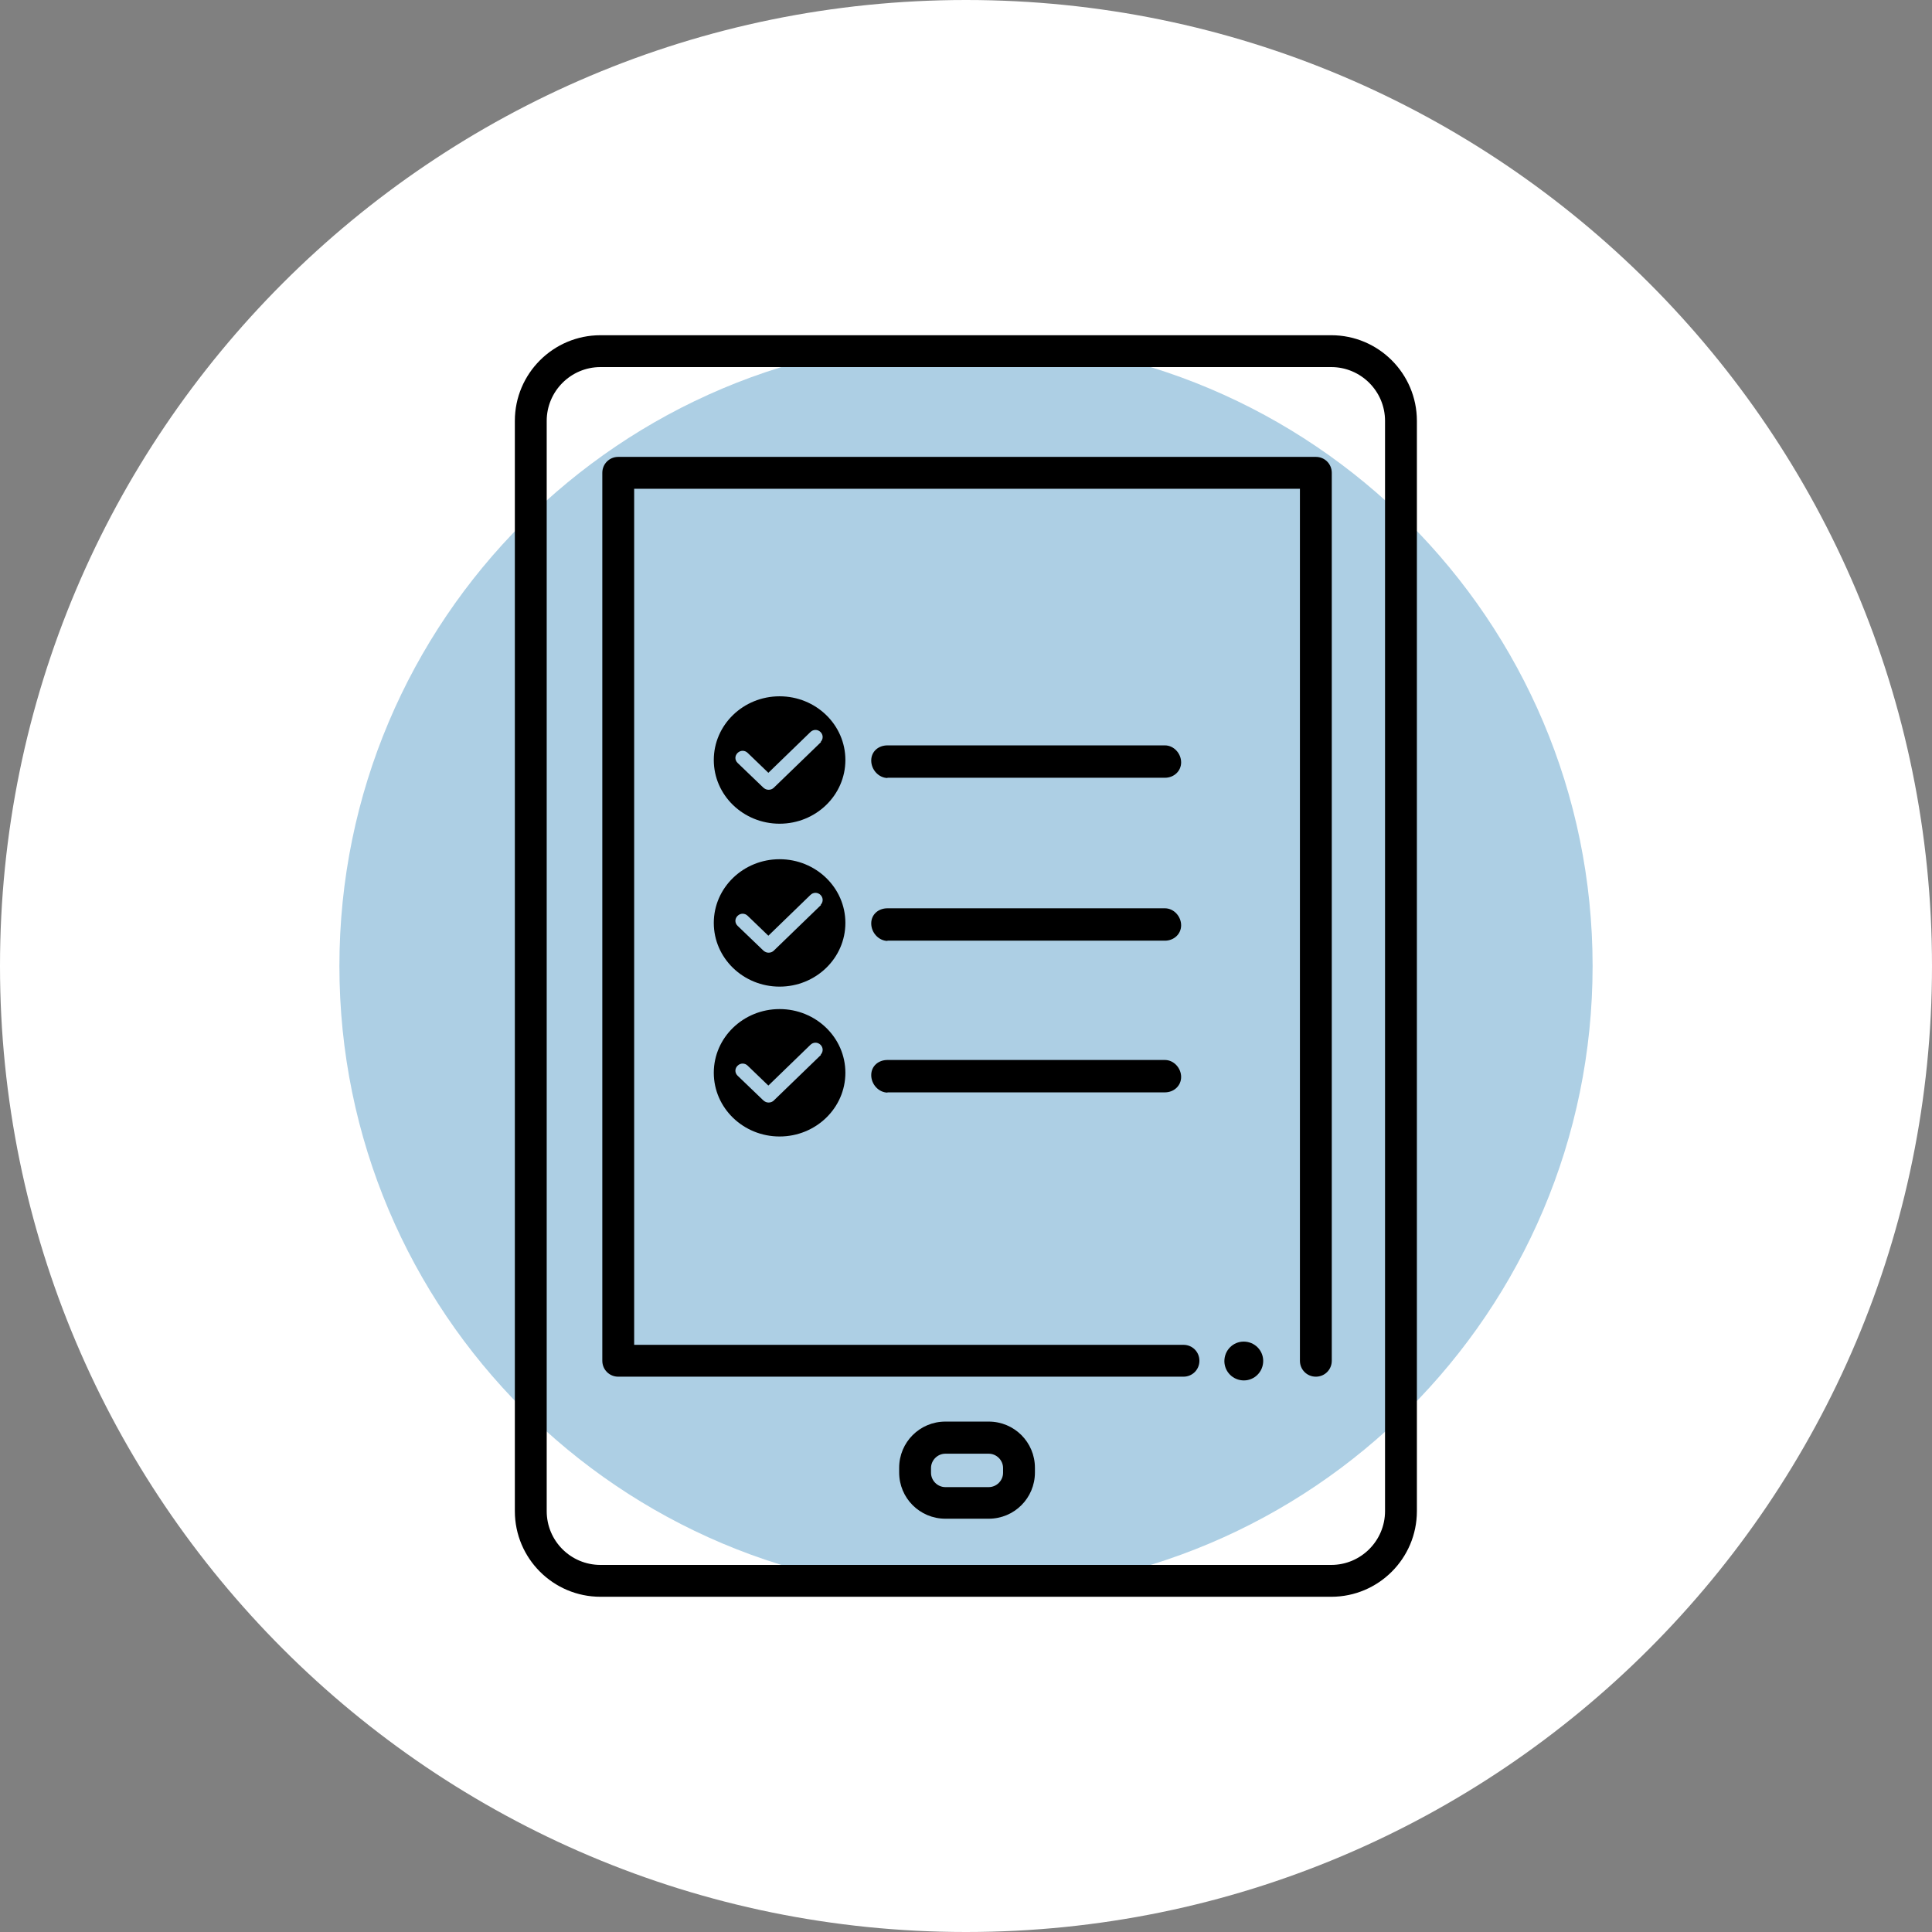
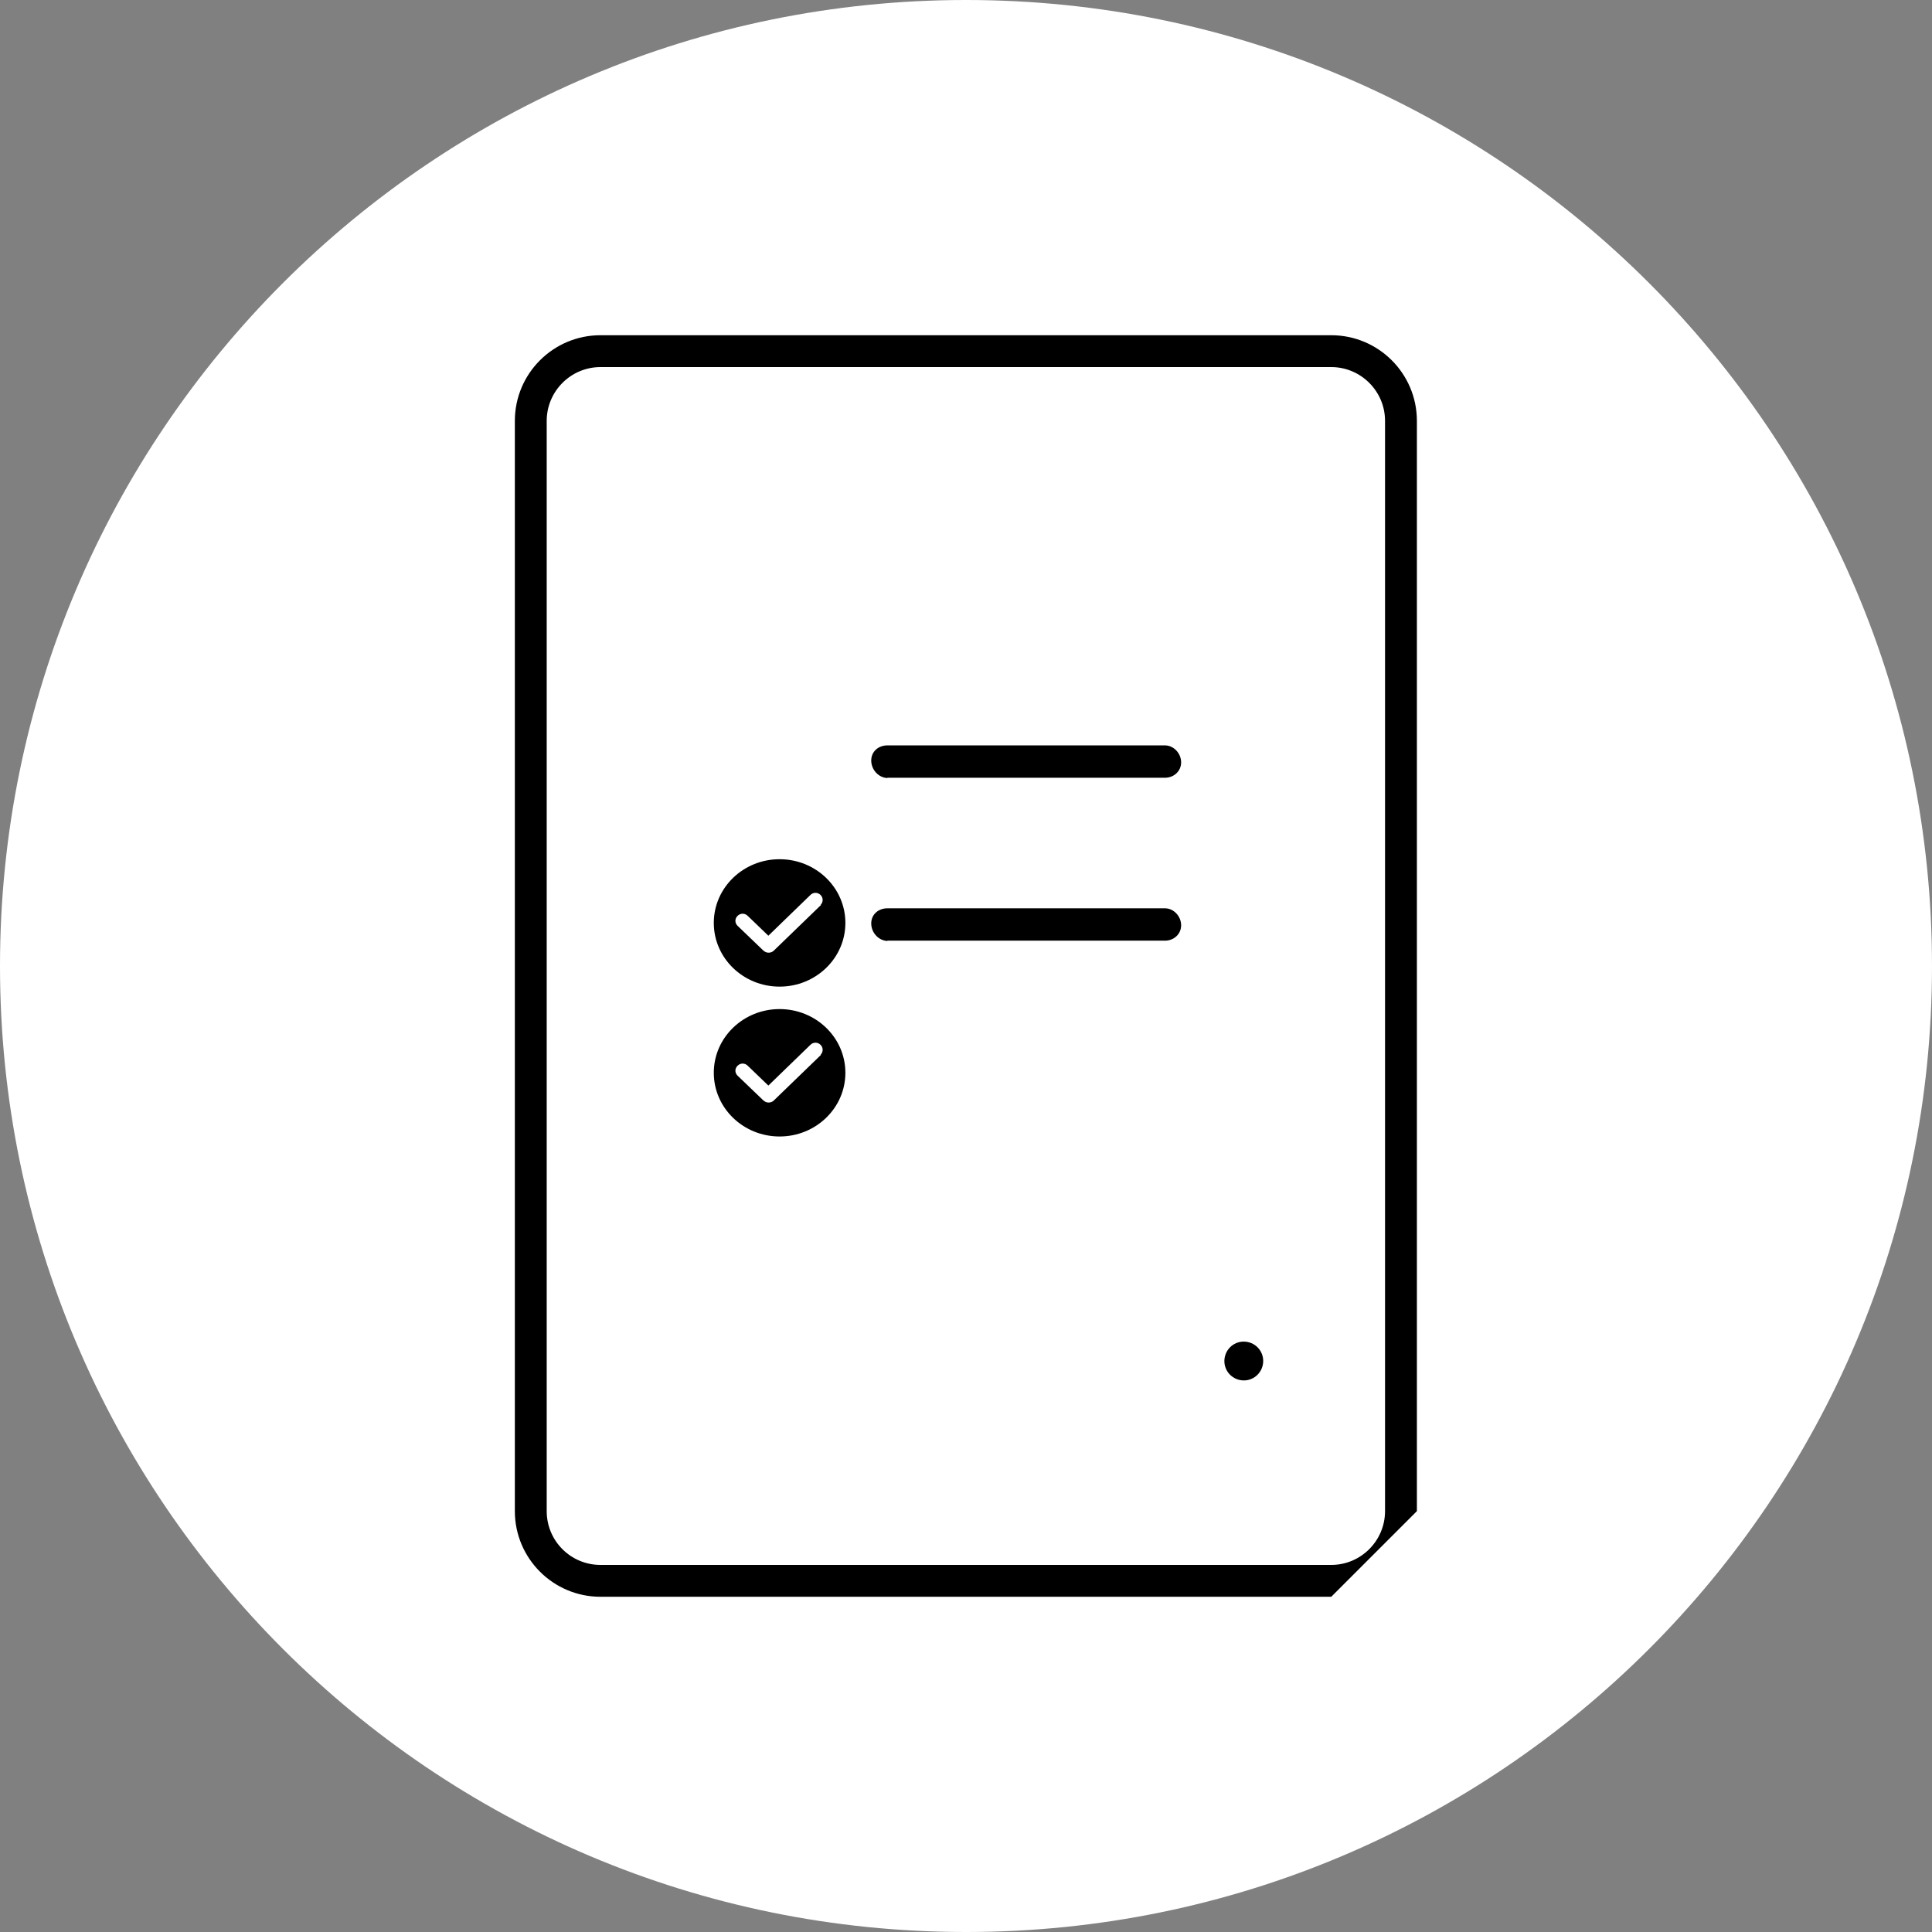
<svg xmlns="http://www.w3.org/2000/svg" id="Capa_2" data-name="Capa 2" viewBox="0 0 74 74">
  <rect x="0" y="0" width="74" height="74" fill="#808080" stroke="none" />
  <defs>
    <style>
      .cls-1 {
        fill: #adcfe4;
      }

      .cls-2 {
        fill: #fff;
      }
    </style>
  </defs>
  <g id="Capa_2-2" data-name="Capa 2">
    <g>
      <path class="cls-2" d="M37,0h0c20.43,0,37,16.57,37,37h0c0,20.43-16.57,37-37,37h0C16.57,74,0,57.43,0,37h0C0,16.57,16.57,0,37,0Z" />
-       <path class="cls-1" d="M61,37c0,13.25-10.75,24-24,24s-24-10.75-24-24,10.75-24,24-24,24,10.75,24,24Z" />
      <g>
        <g>
-           <path d="M37.87,58.17h-1.66c-.98,0-1.77-.79-1.77-1.77v-.18c0-.98.79-1.77,1.77-1.77h1.66c.98,0,1.77.79,1.77,1.77v.18c0,.98-.79,1.77-1.77,1.77ZM36.21,55.68c-.3,0-.55.25-.55.55v.18c0,.3.25.55.55.55h1.66c.3,0,.55-.25.55-.55v-.18c0-.3-.25-.55-.55-.55h-1.66Z" />
          <g>
-             <path d="M50.99,61.16h-27.99c-1.81,0-3.28-1.47-3.28-3.28V16.12c0-1.81,1.47-3.28,3.28-3.28h27.99c1.81,0,3.28,1.47,3.28,3.28v41.76c0,1.81-1.47,3.28-3.28,3.28ZM23,14.06c-1.14,0-2.06.93-2.06,2.06v41.76c0,1.14.92,2.06,2.06,2.06h27.99c1.14,0,2.06-.93,2.06-2.06V16.12c0-1.14-.93-2.06-2.06-2.06h-27.99Z" />
-             <path d="M50.4,52.73c-.34,0-.61-.27-.61-.61V18.72h-25.5v32.79h21.04c.34,0,.61.27.61.61s-.27.61-.61.61h-21.65c-.34,0-.61-.27-.61-.61V18.11c0-.34.27-.61.61-.61h26.72c.34,0,.61.27.61.61v34.01c0,.34-.27.61-.61.61Z" />
+             <path d="M50.99,61.16h-27.99c-1.81,0-3.28-1.47-3.28-3.28V16.12c0-1.81,1.47-3.28,3.28-3.28h27.99c1.81,0,3.28,1.47,3.28,3.28v41.76ZM23,14.06c-1.14,0-2.06.93-2.06,2.06v41.76c0,1.14.92,2.06,2.06,2.06h27.99c1.14,0,2.06-.93,2.06-2.06V16.12c0-1.14-.93-2.06-2.06-2.06h-27.99Z" />
          </g>
        </g>
        <path d="M33.99,29.79h10.63c.34,0,.62-.25.62-.59,0-.34-.28-.65-.62-.65h-10.63c-.34,0-.62.23-.62.58s.28.66.62.67Z" />
-         <path d="M29.86,26.67c-1.39,0-2.52,1.09-2.52,2.44s1.13,2.44,2.52,2.44,2.52-1.09,2.52-2.44c0-1.35-1.13-2.44-2.52-2.44ZM31.45,28.42l-1.81,1.75c-.05.05-.12.08-.2.08s-.14-.03-.2-.08l-.99-.95c-.11-.11-.11-.27,0-.38.11-.11.28-.11.39,0l.79.76,1.61-1.56c.11-.11.28-.11.39,0,.05.05.08.12.08.19s-.03.14-.08.19Z" />
        <path d="M33.99,36.03h10.63c.34,0,.62-.25.62-.59,0-.34-.28-.65-.62-.65h-10.63c-.34,0-.62.23-.62.58s.28.66.62.67Z" />
-         <path d="M33.99,41.84h10.63c.34,0,.62-.25.62-.59,0-.34-.28-.65-.62-.65h-10.63c-.34,0-.62.23-.62.58s.28.66.62.67Z" />
        <path d="M29.86,32.91c-1.39,0-2.52,1.09-2.52,2.44s1.13,2.44,2.52,2.44c1.39,0,2.52-1.09,2.52-2.44,0-1.35-1.13-2.44-2.52-2.44ZM31.45,34.66l-1.81,1.75c-.05.05-.12.08-.2.08s-.14-.03-.2-.08l-.99-.95c-.11-.11-.11-.27,0-.38.11-.11.28-.11.39,0l.79.76,1.61-1.56c.11-.11.28-.11.39,0,.05.05.08.12.08.19s-.03.14-.08.19Z" />
        <path d="M29.86,38.65c-1.39,0-2.52,1.09-2.52,2.44s1.13,2.44,2.52,2.44,2.52-1.09,2.52-2.44c0-1.35-1.13-2.44-2.52-2.44ZM31.45,40.4l-1.81,1.75c-.05.05-.12.08-.2.08s-.14-.03-.2-.08l-.99-.95c-.11-.11-.11-.27,0-.38.11-.11.28-.11.39,0l.79.76,1.61-1.56c.11-.11.28-.11.39,0,.05.05.08.12.08.19s-.03.14-.08.19Z" />
        <path d="M47.57,52.87c-.41-.04-.71-.4-.67-.81.04-.41.4-.71.81-.67.41.04.71.4.67.81s-.4.71-.81.67Z" />
      </g>
    </g>
  </g>
</svg>